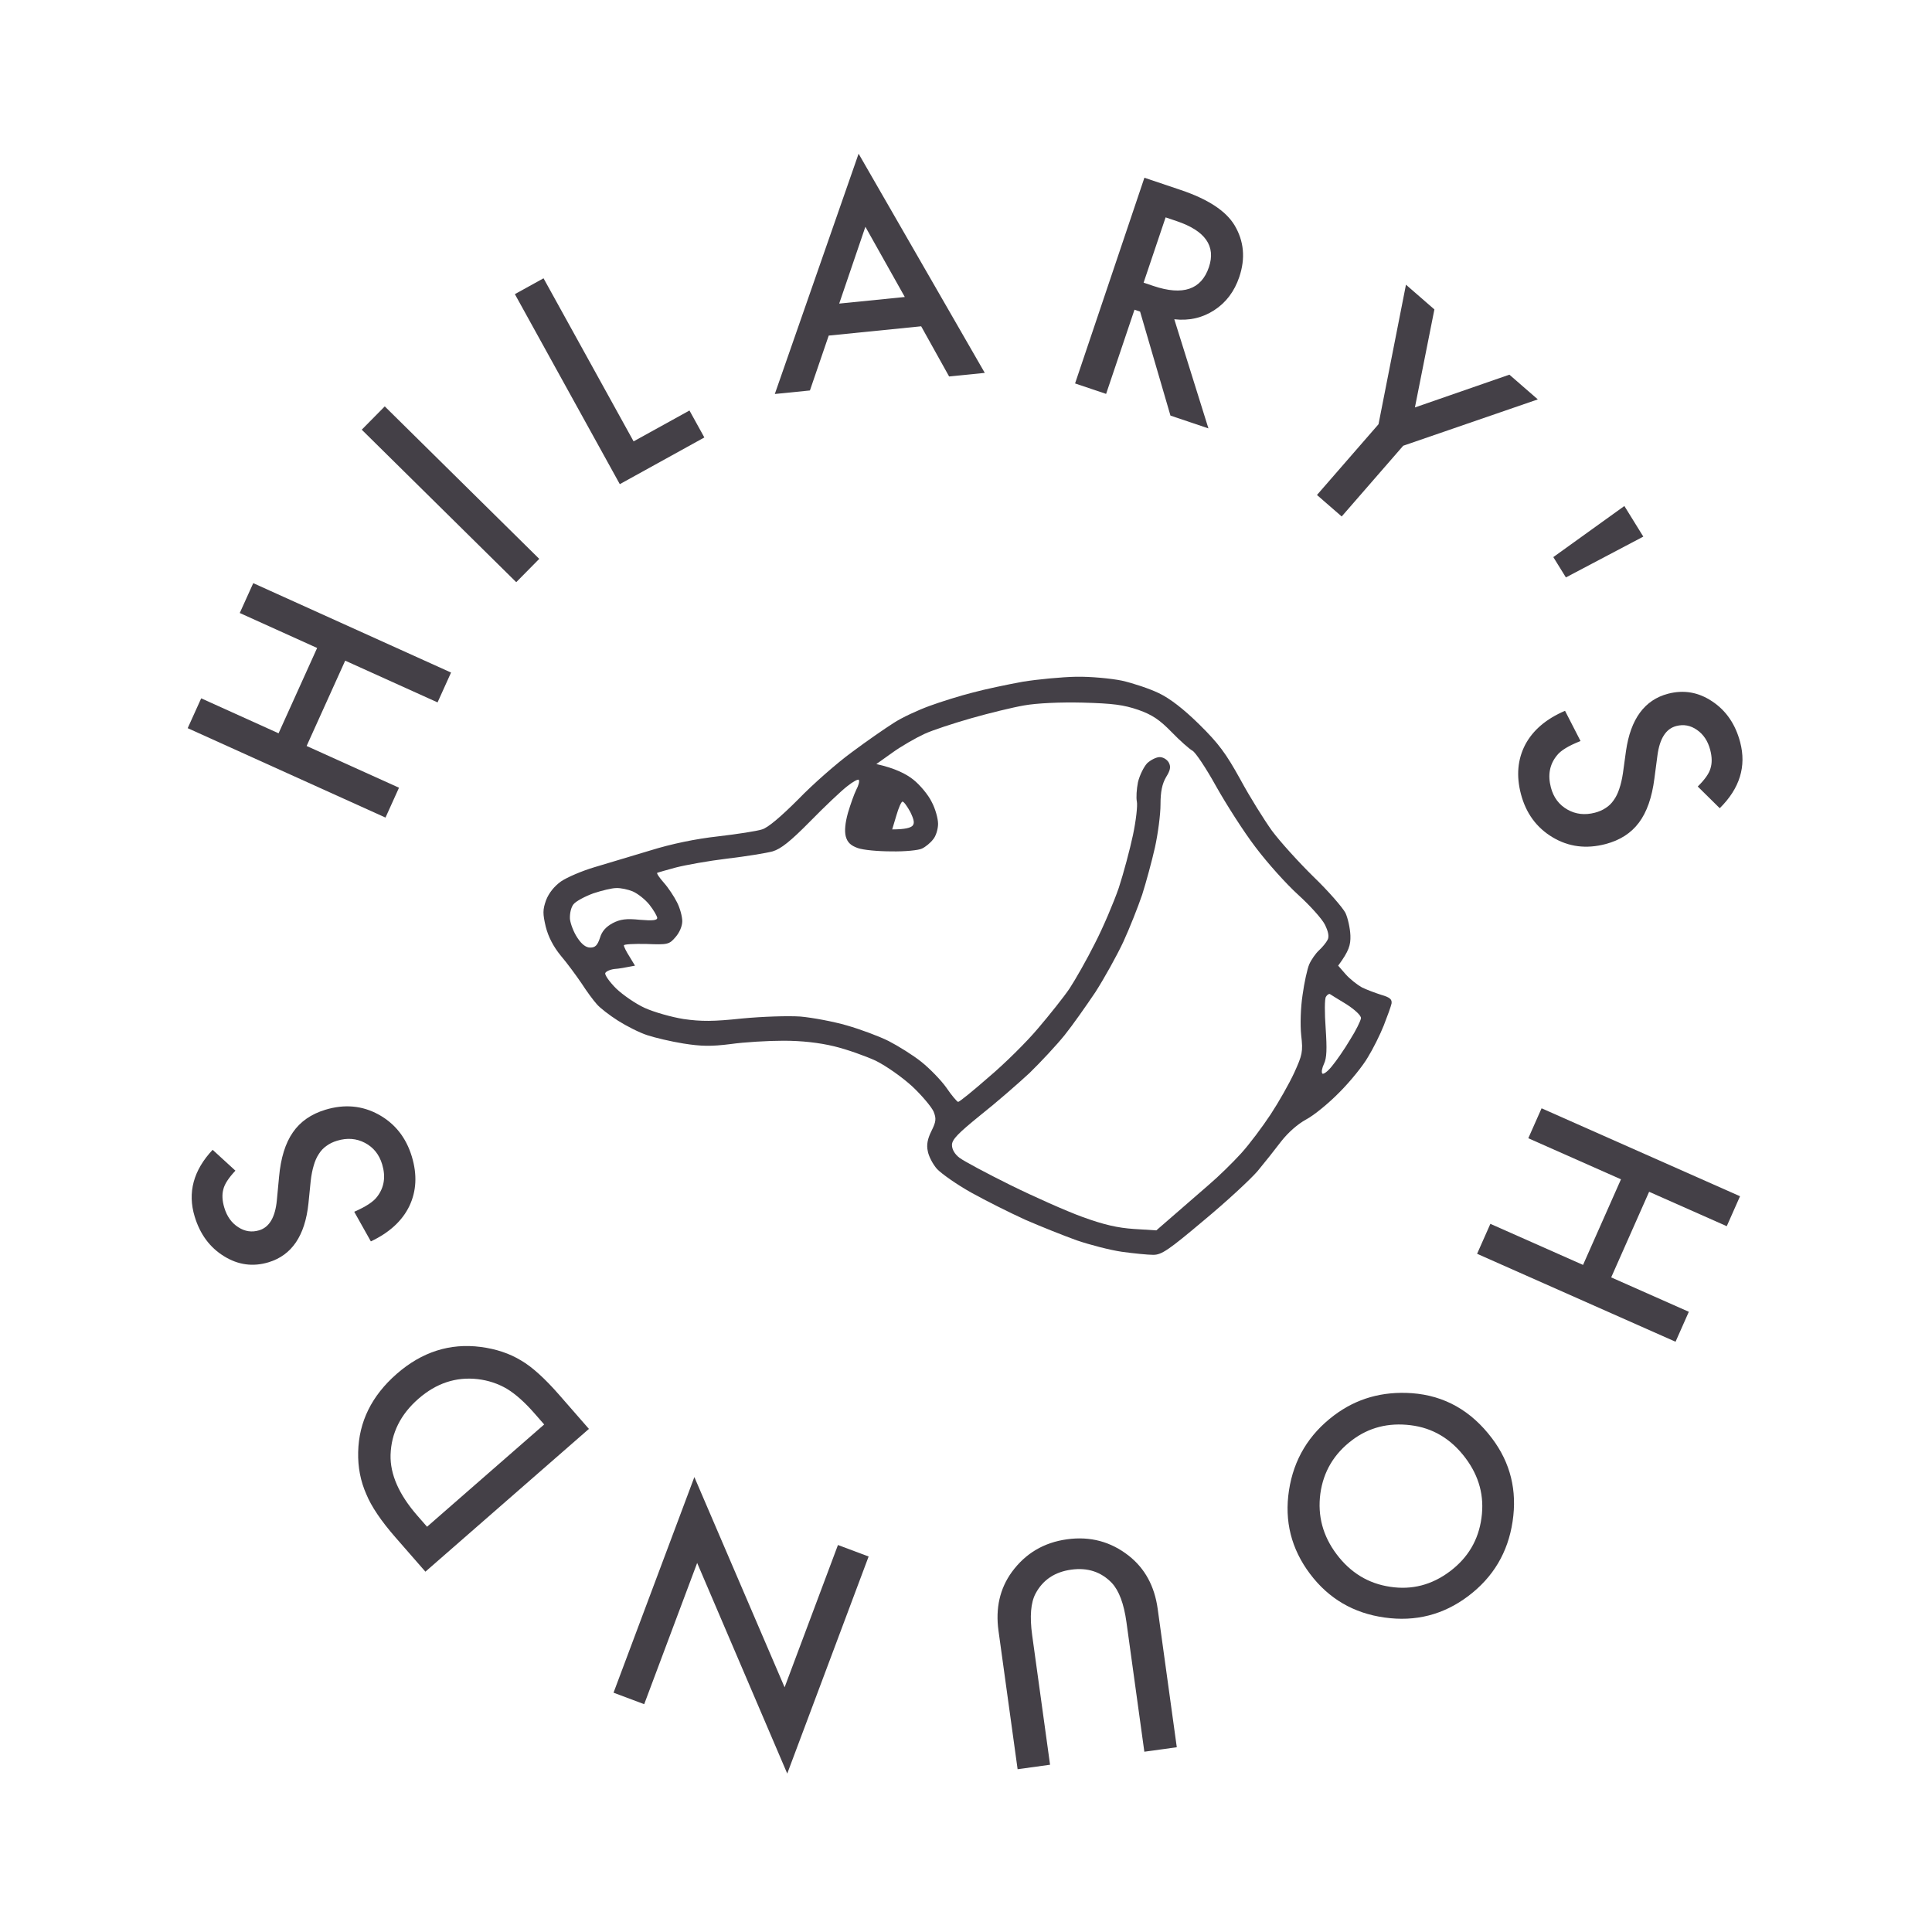
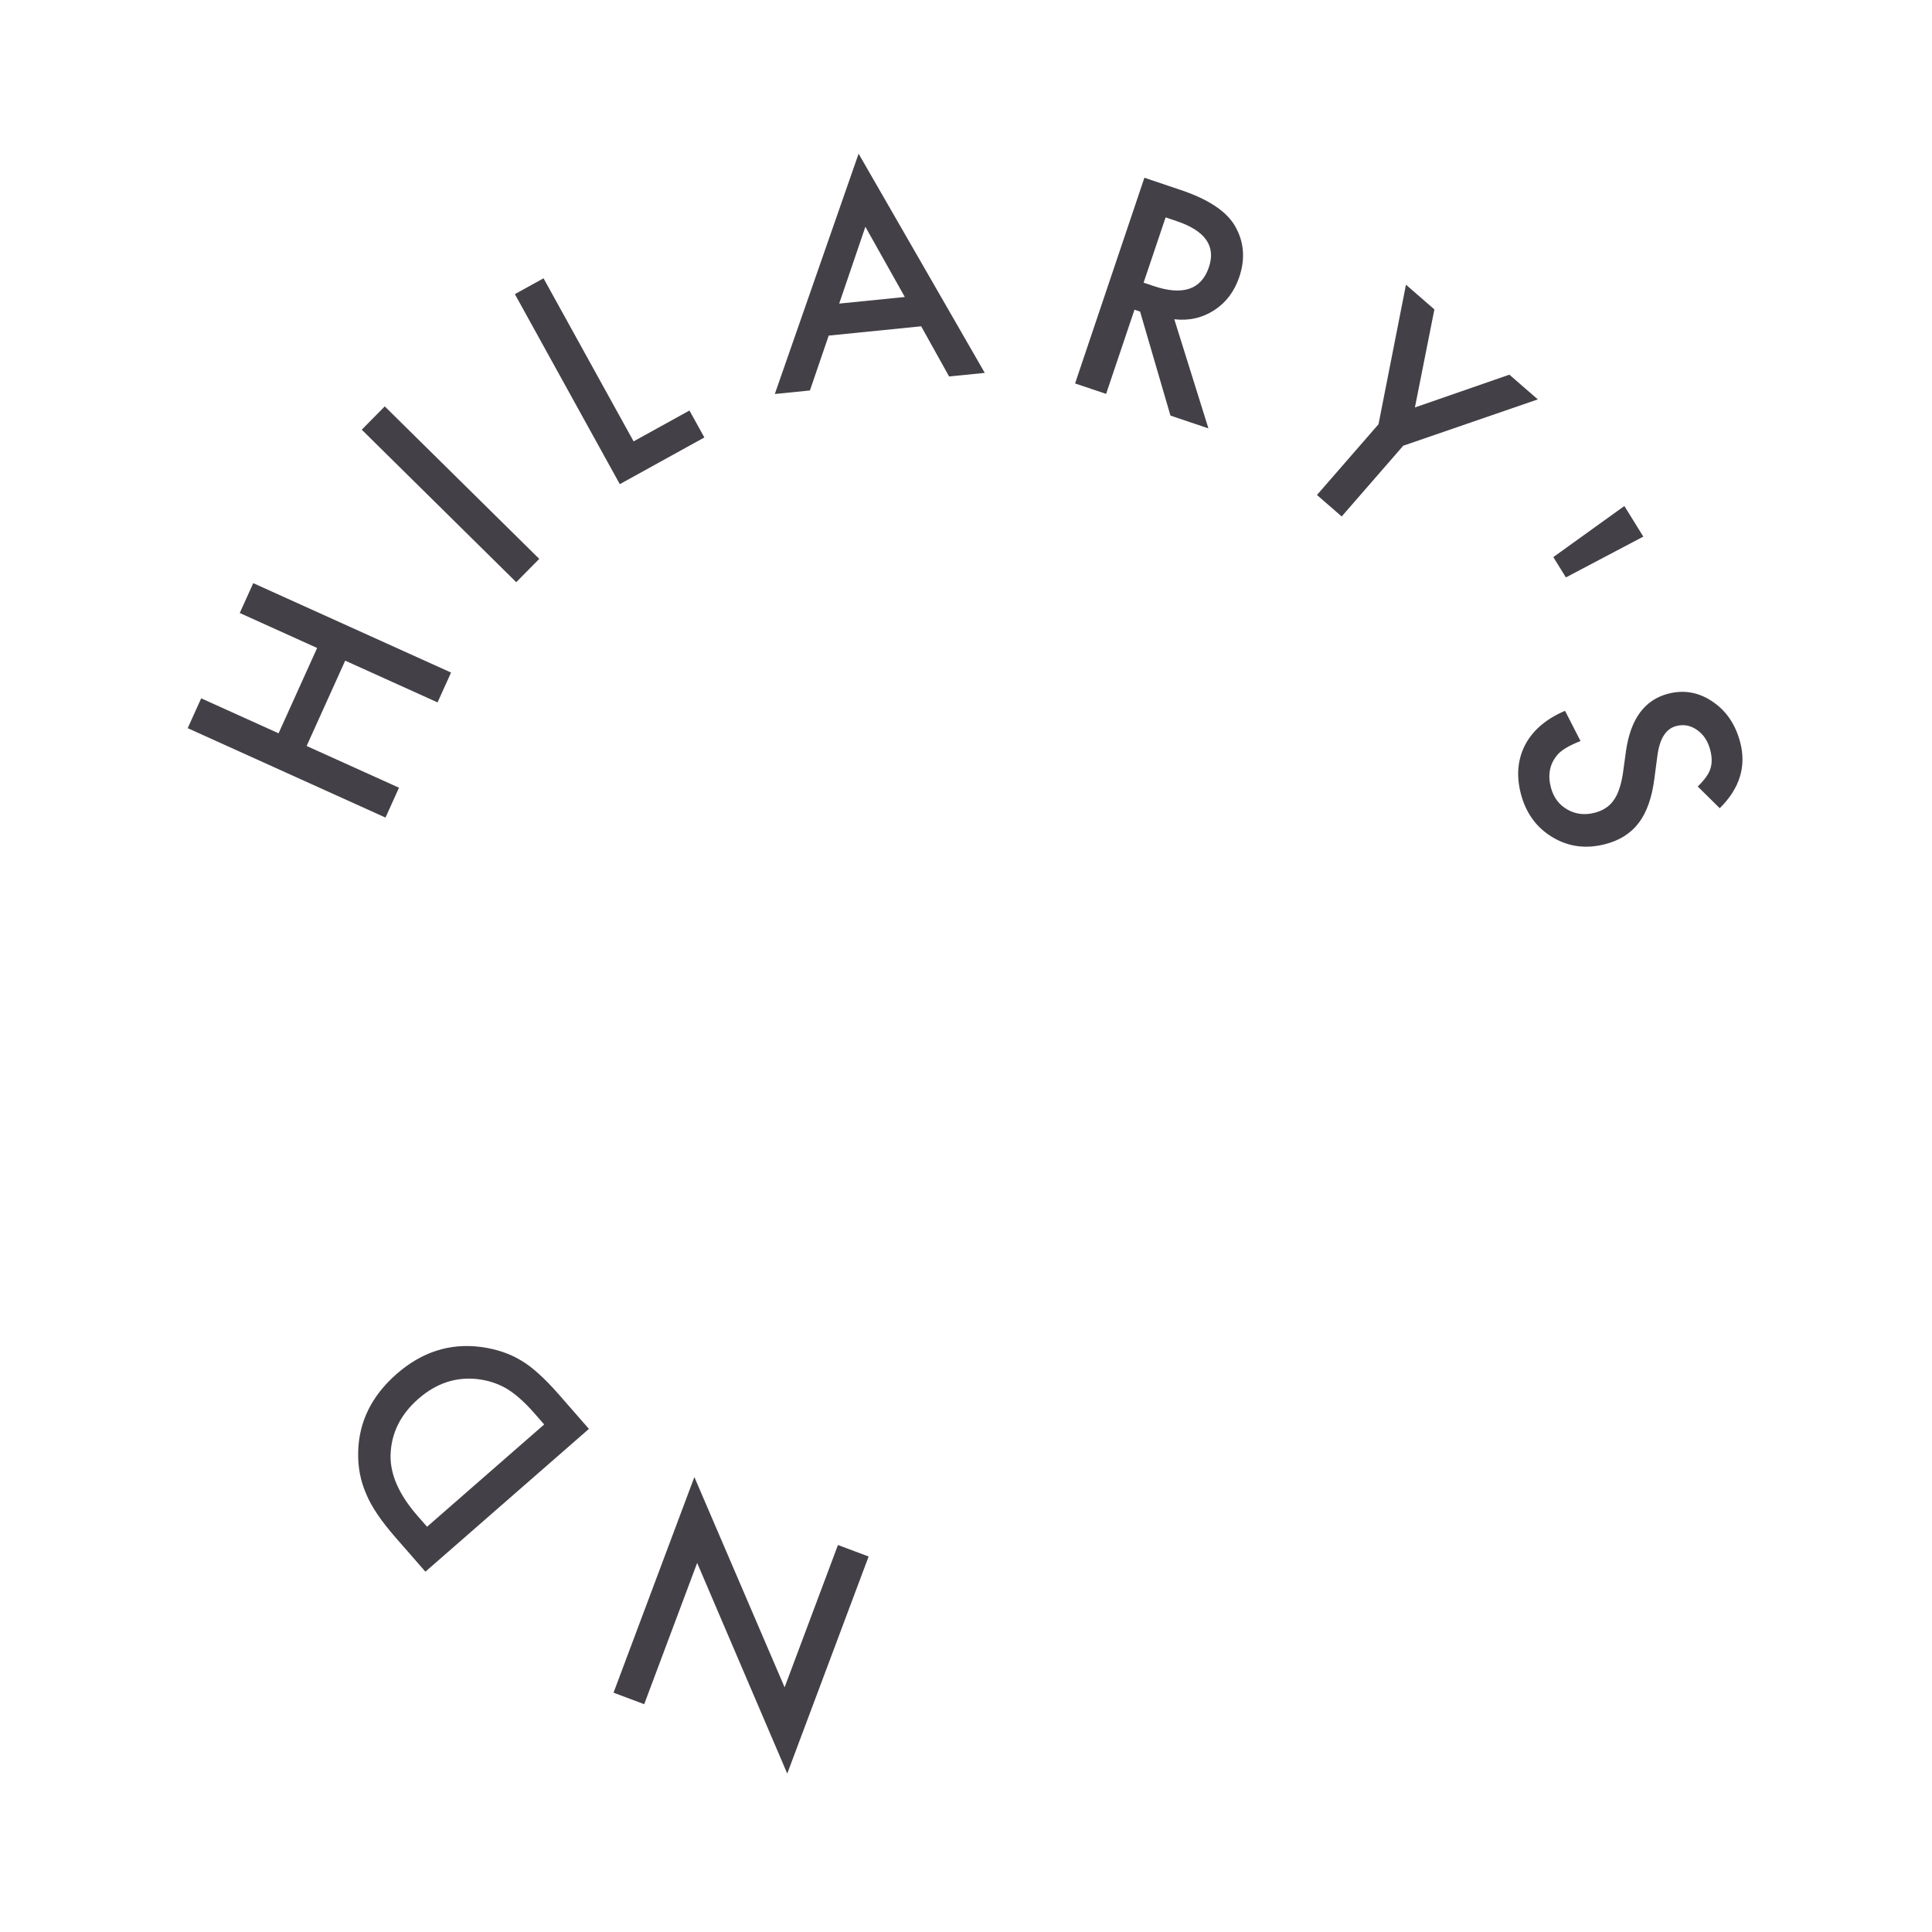
<svg xmlns="http://www.w3.org/2000/svg" fill="none" viewBox="0 0 306 306" height="306" width="306">
  <path fill="#444047" d="M44.121 116.143L50.229 102.63L37.974 97.09L40.111 92.362L71.44 106.523L69.303 111.25L54.673 104.638L48.565 118.152L63.195 124.764L61.058 129.492L29.729 115.331L31.866 110.604L44.121 116.143Z" />
  <path fill="#444047" d="M60.941 64.365L85.409 88.516L81.765 92.209L57.296 68.057L60.941 64.365Z" />
  <path fill="#444047" d="M86.088 44.079L100.352 69.906L109.201 65.019L111.559 69.288L98.168 76.683L81.547 46.587L86.088 44.079Z" />
  <path fill="#444047" d="M145.9 51.68L131.256 53.152L128.28 61.844L122.719 62.403L135.99 24.344L155.975 59.059L150.325 59.627L145.9 51.68ZM143.308 47.039L137.064 35.918L132.917 48.084L143.308 47.039Z" />
  <path fill="#444047" d="M185.99 50.566L191.397 67.85L185.383 65.823L180.573 49.351L179.686 49.052L175.191 62.388L170.275 60.731L181.256 28.151L187.017 30.093C191.321 31.544 194.158 33.401 195.525 35.663C197.029 38.175 197.282 40.908 196.287 43.862C195.509 46.169 194.179 47.93 192.297 49.144C190.416 50.358 188.313 50.832 185.99 50.566ZM181.13 44.769L182.692 45.295C187.348 46.865 190.276 45.87 191.475 42.311C192.599 38.977 190.896 36.547 186.366 35.02L184.615 34.429L181.13 44.769Z" />
  <path fill="#444047" d="M218.336 67.192L222.685 45.093L227.187 49.009L224.101 64.534L239.065 59.342L243.568 63.258L222.25 70.597L212.503 81.803L208.588 78.398L218.336 67.192Z" />
  <path fill="#444047" d="M248.014 91.455L246.022 88.236L257.276 80.144L260.276 84.991L248.014 91.455Z" />
  <path fill="#444047" d="M272.381 128.009L268.899 124.573C270.02 123.465 270.69 122.513 270.911 121.719C271.182 120.88 271.168 119.893 270.869 118.759C270.503 117.367 269.804 116.315 268.773 115.604C267.756 114.889 266.659 114.686 265.482 114.996C263.86 115.423 262.87 116.972 262.514 119.645L262.03 123.318C261.648 126.304 260.833 128.629 259.582 130.293C258.346 131.954 256.586 133.084 254.303 133.685C251.245 134.489 248.451 134.134 245.919 132.621C243.369 131.096 241.694 128.812 240.893 125.769C240.134 122.883 240.362 120.275 241.575 117.945C242.797 115.644 244.897 113.856 247.877 112.581L250.334 117.368C248.442 118.112 247.198 118.869 246.603 119.639C245.439 121.05 245.118 122.747 245.639 124.728C246.05 126.293 246.916 127.454 248.236 128.212C249.556 128.97 251.02 129.138 252.628 128.715C253.274 128.545 253.838 128.297 254.32 127.97C254.82 127.655 255.242 127.244 255.585 126.74C255.946 126.246 256.241 125.646 256.47 124.941C256.714 124.232 256.905 123.415 257.045 122.487L257.536 118.928C258.263 113.871 260.478 110.855 264.182 109.881C266.68 109.224 269.02 109.629 271.202 111.097C273.399 112.56 274.871 114.714 275.618 117.556C276.627 121.389 275.548 124.874 272.381 128.009Z" />
-   <path fill="#444047" d="M261.197 188.761L255.189 202.319L267.485 207.768L265.382 212.512L233.95 198.582L236.053 193.838L250.73 200.343L256.739 186.785L242.061 180.28L244.163 175.537L275.595 189.467L273.493 194.21L261.197 188.761Z" />
-   <path fill="#444047" d="M236.324 227.826C239.234 231.692 240.317 236.08 239.571 240.989C238.837 245.889 236.489 249.83 232.528 252.811C228.614 255.757 224.204 256.884 219.298 256.192C214.38 255.509 210.444 253.204 207.489 249.278C204.516 245.329 203.406 240.916 204.158 236.039C204.912 231.142 207.294 227.185 211.303 224.168C214.849 221.498 218.958 220.329 223.628 220.66C228.78 221.037 233.012 223.425 236.324 227.826ZM232.103 230.919C229.818 227.883 226.918 226.154 223.405 225.732C219.904 225.302 216.825 226.087 214.169 228.086C211.287 230.256 209.605 233.082 209.124 236.565C208.661 240.073 209.519 243.273 211.697 246.167C213.902 249.097 216.728 250.815 220.176 251.323C223.621 251.851 226.779 251.036 229.649 248.875C232.507 246.724 234.171 243.911 234.64 240.436C235.127 236.985 234.281 233.813 232.103 230.919Z" />
-   <path fill="#444047" d="M181.247 277.447L178.414 256.933C178.01 254.006 177.237 251.933 176.094 250.712C174.398 248.953 172.256 248.252 169.668 248.61C167.065 248.969 165.185 250.225 164.029 252.378C163.254 253.818 163.071 256.024 163.481 258.995L166.314 279.508L161.174 280.218L158.147 258.292C157.651 254.704 158.361 251.594 160.275 248.962C162.433 246.027 165.342 244.306 169.004 243.801C172.665 243.295 175.925 244.164 178.782 246.407C181.338 248.422 182.864 251.223 183.359 254.811L186.386 276.737L181.247 277.447Z" />
  <path fill="#444047" d="M137.578 246.527L124.688 280.909L110.42 247.546L102.032 269.918L97.174 268.097L109.978 233.944L124.27 267.245L132.72 244.706L137.578 246.527Z" />
  <path fill="#444047" d="M93.275 226.316L67.378 248.93L62.633 243.496C60.358 240.89 58.818 238.608 58.014 236.65C57.102 234.589 56.673 232.372 56.728 229.998C56.832 225.197 58.869 221.063 62.838 217.597C66.819 214.121 71.255 212.701 76.146 213.337C78.597 213.66 80.731 214.378 82.55 215.49C84.28 216.501 86.293 218.321 88.588 220.949L93.275 226.316ZM86.189 225.615L84.651 223.854C83.118 222.099 81.659 220.801 80.275 219.96C78.868 219.139 77.329 218.63 75.659 218.433C72.224 218.042 69.098 219.078 66.28 221.538C63.44 224.018 61.967 226.98 61.86 230.424C61.778 233.511 63.191 236.721 66.101 240.053L67.639 241.814L86.189 225.615Z" />
-   <path fill="#444047" d="M33.678 182.112L37.286 185.416C36.207 186.565 35.572 187.541 35.381 188.344C35.142 189.192 35.192 190.177 35.533 191.299C35.95 192.677 36.688 193.702 37.745 194.375C38.788 195.051 39.891 195.213 41.056 194.86C42.662 194.373 43.593 192.788 43.849 190.104L44.197 186.415C44.467 183.417 45.196 181.063 46.384 179.354C47.557 177.648 49.274 176.453 51.533 175.768C54.559 174.851 57.365 175.102 59.951 176.52C62.556 177.949 64.315 180.169 65.228 183.18C66.093 186.036 65.963 188.65 64.837 191.024C63.702 193.369 61.669 195.234 58.738 196.619L56.105 191.926C57.969 191.113 59.183 190.31 59.75 189.518C60.86 188.065 61.118 186.358 60.524 184.397C60.055 182.849 59.146 181.72 57.799 181.012C56.452 180.303 54.983 180.19 53.392 180.673C52.752 180.866 52.198 181.135 51.728 181.479C51.24 181.814 50.834 182.239 50.51 182.756C50.167 183.263 49.895 183.874 49.692 184.586C49.475 185.304 49.314 186.128 49.209 187.06L48.85 190.635C48.312 195.716 46.21 198.812 42.545 199.923C40.073 200.672 37.72 200.354 35.485 198.969C33.235 197.588 31.684 195.491 30.832 192.678C29.682 188.885 30.631 185.363 33.678 182.112Z" />
-   <path fill="#444047" d="M170.463 107.187C172.665 107.143 175.968 107.452 177.685 107.804C179.447 108.2 182.089 109.081 183.542 109.786C185.304 110.623 187.462 112.296 189.928 114.718C193.011 117.757 194.156 119.299 196.446 123.438C197.943 126.213 200.233 129.868 201.466 131.586C202.743 133.303 205.694 136.562 208.028 138.853C210.406 141.143 212.652 143.741 213.092 144.578C213.488 145.415 213.841 147.044 213.885 148.189C213.929 149.686 213.665 150.611 211.947 152.945L213.136 154.311C213.841 155.103 214.986 155.984 215.69 156.381C216.395 156.733 217.804 157.261 218.773 157.57C220.138 157.966 220.491 158.274 220.402 158.935C220.314 159.375 219.742 160.961 219.169 162.414C218.597 163.867 217.452 166.158 216.659 167.435C215.911 168.756 213.885 171.266 212.167 172.984C210.45 174.745 208.072 176.683 206.883 177.3C205.517 178.048 204.02 179.37 202.919 180.779C201.95 182.056 200.277 184.17 199.176 185.491C198.075 186.768 194.288 190.292 190.677 193.286C185.084 197.999 183.983 198.747 182.662 198.747C181.825 198.747 179.579 198.527 177.685 198.263C175.836 197.999 172.621 197.162 170.551 196.457C168.481 195.709 164.826 194.255 162.404 193.198C159.982 192.097 156.106 190.16 153.816 188.882C151.526 187.605 149.104 185.888 148.4 185.139C147.739 184.39 147.079 183.113 146.947 182.32C146.726 181.352 146.902 180.383 147.519 179.15C148.268 177.652 148.312 177.168 147.871 176.067C147.563 175.362 146.066 173.556 144.524 172.103C142.895 170.606 140.385 168.844 138.711 168.007C137.082 167.259 134.131 166.202 132.106 165.717C129.728 165.145 126.997 164.836 124.091 164.836C121.669 164.836 117.881 165.057 115.723 165.365C112.597 165.761 111.011 165.717 108.237 165.277C106.299 164.968 103.701 164.352 102.512 163.956C101.279 163.559 99.209 162.502 97.888 161.665C96.567 160.829 95.025 159.64 94.541 159.067C94.012 158.495 92.912 156.997 92.119 155.764C91.282 154.531 89.829 152.549 88.816 151.36C87.642 149.921 86.849 148.395 86.438 146.78C85.953 144.71 85.953 144.093 86.482 142.596C86.922 141.451 87.759 140.394 88.86 139.601C89.829 138.941 92.207 137.928 94.144 137.355C96.082 136.783 100.046 135.594 102.952 134.713C106.343 133.656 110.175 132.863 113.742 132.467C116.78 132.114 119.907 131.63 120.7 131.366C121.624 131.101 123.65 129.384 126.425 126.609C128.759 124.187 132.59 120.84 134.88 119.166C137.17 117.449 140.165 115.379 141.486 114.542C142.807 113.661 145.405 112.472 147.211 111.812C149.016 111.151 152.099 110.182 154.037 109.698C155.974 109.169 159.541 108.421 161.964 107.98C164.386 107.584 168.217 107.232 170.419 107.187H170.463ZM153.861 113.75C151.086 114.542 147.695 115.643 146.374 116.26C145.053 116.876 142.807 118.154 141.398 119.166L138.799 121.016C141.794 121.677 143.556 122.602 144.657 123.482C145.713 124.319 147.035 125.905 147.563 127.006C148.136 128.063 148.576 129.648 148.576 130.485C148.576 131.322 148.224 132.467 147.783 132.951C147.387 133.48 146.594 134.14 146.022 134.404C145.493 134.669 143.335 134.889 141.177 134.845C139.064 134.845 136.686 134.625 135.849 134.316C134.748 133.92 134.219 133.436 133.955 132.467C133.735 131.586 133.867 130.309 134.308 128.723C134.704 127.402 135.276 125.773 135.629 125.068C135.981 124.407 136.157 123.747 136.025 123.526C135.937 123.35 135.1 123.791 134.175 124.539C133.251 125.244 130.608 127.754 128.318 130.088C125.192 133.259 123.694 134.449 122.373 134.845C121.404 135.109 118.189 135.638 115.195 135.99C112.244 136.342 108.589 137.003 107.048 137.399C105.55 137.796 104.229 138.192 104.097 138.236C103.965 138.324 104.45 139.029 105.154 139.821C105.859 140.614 106.784 142.023 107.224 142.904C107.708 143.829 108.061 145.194 108.061 145.899C108.061 146.692 107.62 147.705 107.004 148.409C105.991 149.598 105.771 149.642 102.38 149.51C100.398 149.466 98.813 149.554 98.813 149.731C98.813 149.951 99.209 150.743 99.693 151.492L100.574 152.945C99.033 153.254 98.02 153.43 97.315 153.474C96.611 153.562 95.95 153.87 95.862 154.135C95.774 154.443 96.567 155.544 97.579 156.557C98.636 157.57 100.662 158.979 102.115 159.64C103.569 160.3 106.343 161.093 108.281 161.401C111.055 161.798 112.993 161.798 117.529 161.313C120.788 161.005 124.795 160.873 126.777 161.005C128.715 161.181 132.018 161.798 134.131 162.414C136.289 163.031 139.24 164.132 140.737 164.88C142.278 165.673 144.612 167.126 145.934 168.183C147.255 169.24 149.06 171.09 149.897 172.279C150.734 173.512 151.571 174.481 151.747 174.525C151.967 174.525 154.125 172.764 156.591 170.606C159.101 168.492 162.624 165.013 164.43 162.855C166.235 160.741 168.481 157.922 169.406 156.557C170.331 155.147 172.136 151.977 173.414 149.422C174.735 146.868 176.408 142.904 177.201 140.614C177.949 138.324 178.962 134.537 179.447 132.246C179.931 129.956 180.195 127.578 180.063 126.962C179.931 126.345 180.019 124.98 180.239 123.879C180.504 122.778 181.164 121.457 181.693 120.884C182.265 120.356 183.146 119.915 183.674 119.915C184.247 119.915 184.864 120.312 185.128 120.796C185.48 121.457 185.348 122.029 184.687 123.086C184.071 124.143 183.807 125.376 183.807 127.402C183.807 128.987 183.41 132.026 182.926 134.228C182.441 136.386 181.517 139.777 180.9 141.715C180.239 143.653 178.918 147 177.905 149.202C176.893 151.36 174.911 154.927 173.502 157.129C172.048 159.287 169.89 162.37 168.613 163.956C167.336 165.541 164.826 168.227 163.065 169.945C161.259 171.619 157.78 174.657 155.27 176.639C151.747 179.502 150.778 180.471 150.778 181.352C150.778 182.056 151.218 182.805 151.967 183.377C152.671 183.906 156.283 185.844 160.026 187.693C163.769 189.543 168.922 191.833 171.476 192.758C174.867 193.991 177.025 194.476 179.623 194.652L183.146 194.872C187.594 190.996 190.06 188.882 191.513 187.605C193.011 186.328 195.257 184.126 196.578 182.673C197.899 181.219 199.969 178.445 201.246 176.507C202.523 174.569 204.196 171.619 204.989 169.901C206.266 167.082 206.398 166.598 206.09 163.956C205.914 162.326 206.002 159.552 206.31 157.57C206.574 155.632 207.059 153.43 207.367 152.725C207.675 152.021 208.38 151.008 208.908 150.523C209.437 150.039 210.053 149.29 210.274 148.85C210.538 148.365 210.406 147.573 209.833 146.427C209.393 145.547 207.499 143.433 205.606 141.715C203.712 139.998 200.673 136.606 198.824 134.14C196.974 131.718 194.2 127.358 192.614 124.539C191.029 121.677 189.355 119.166 188.871 118.902C188.387 118.638 186.889 117.317 185.568 115.952C183.674 114.014 182.529 113.221 180.284 112.428C177.949 111.636 176.32 111.415 171.476 111.283C167.909 111.195 164.21 111.371 162.228 111.724C160.422 112.032 156.635 112.957 153.861 113.75ZM141.31 131.366C143.379 131.366 144.216 131.101 144.524 130.793C144.877 130.397 144.789 129.868 144.172 128.591C143.688 127.71 143.159 126.962 142.939 126.962C142.763 126.962 142.322 127.931 141.97 129.164L141.31 131.366ZM90.842 143.213C90.445 143.697 90.225 144.666 90.269 145.547C90.357 146.339 90.886 147.705 91.458 148.541C92.133 149.569 92.809 150.083 93.484 150.083C94.277 150.083 94.629 149.731 95.025 148.541C95.334 147.484 95.994 146.78 97.051 146.207C98.24 145.591 99.209 145.459 101.323 145.679C103.393 145.855 104.097 145.767 104.097 145.371C104.053 145.062 103.525 144.137 102.864 143.301C102.204 142.464 101.015 141.539 100.222 141.187C99.473 140.878 98.284 140.614 97.579 140.658C96.919 140.658 95.29 141.055 93.968 141.495C92.647 141.979 91.238 142.728 90.842 143.213ZM209.965 162.855C210.186 166.158 210.142 167.567 209.701 168.492C209.393 169.152 209.261 169.813 209.437 170.033C209.613 170.209 210.318 169.681 210.978 168.844C211.639 168.051 212.96 166.158 213.841 164.66C214.766 163.207 215.514 161.665 215.558 161.269C215.602 160.873 214.633 159.948 213.268 159.067C211.947 158.274 210.758 157.526 210.626 157.438C210.45 157.394 210.186 157.57 210.009 157.878C209.789 158.186 209.789 160.432 209.965 162.855Z" clip-rule="evenodd" fill-rule="evenodd" />
</svg>